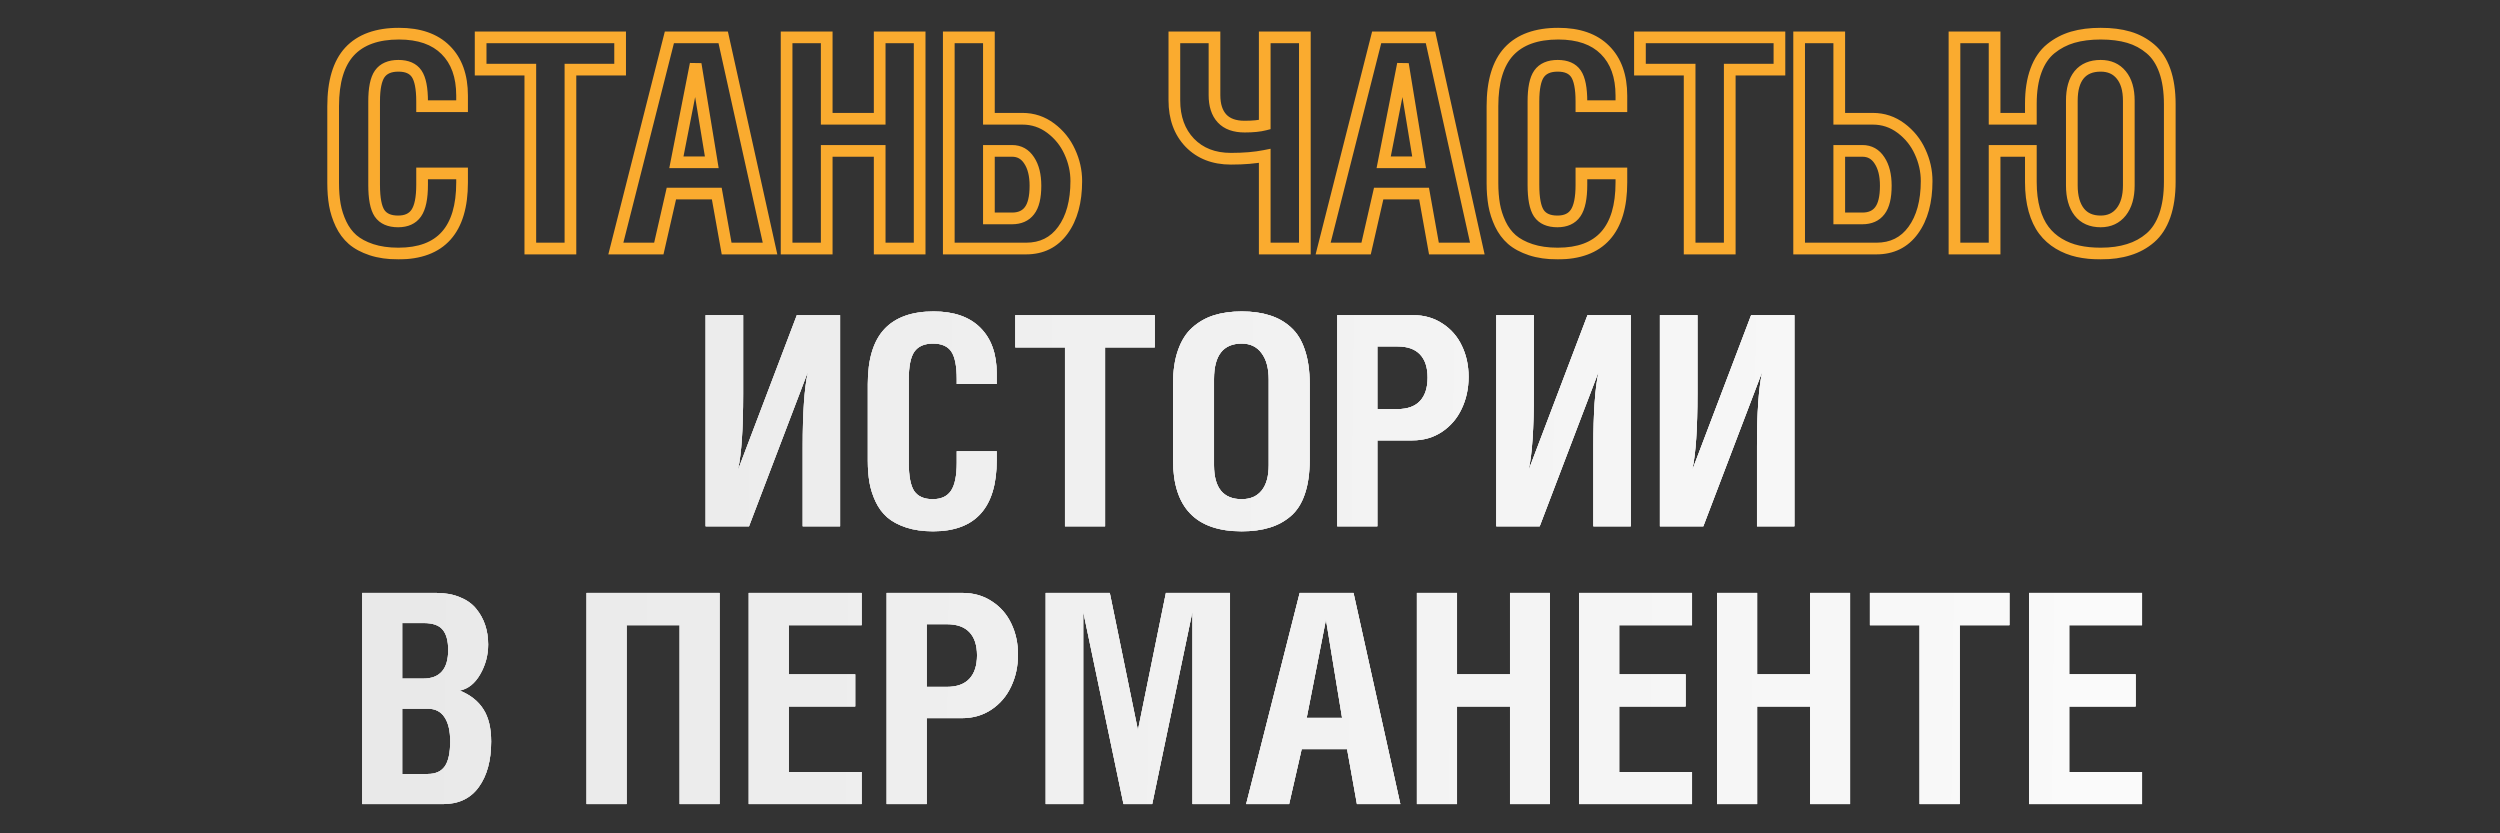
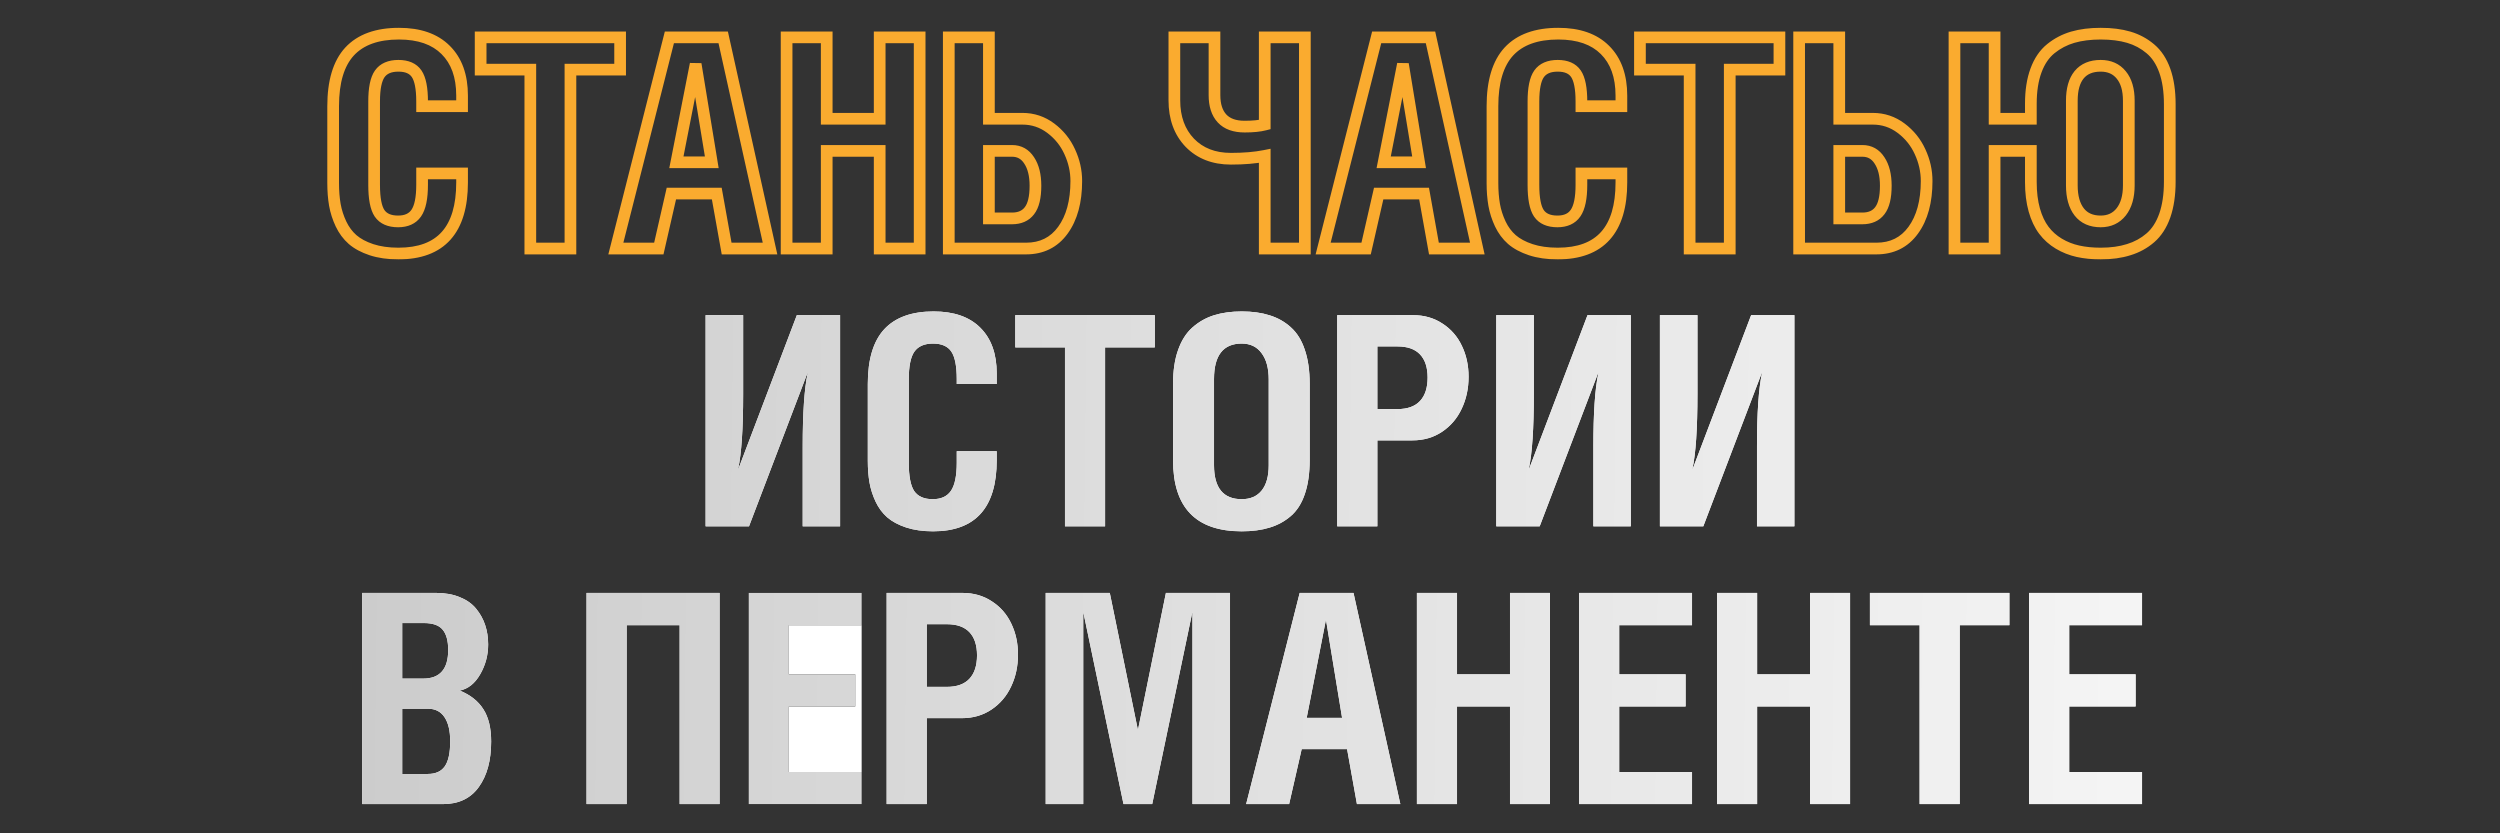
<svg xmlns="http://www.w3.org/2000/svg" width="855" height="285" viewBox="0 0 855 285" fill="none">
  <rect x="0" y="0" width="855" height="285" fill="#333333" stroke="none" />
-   <path d="M241.318 180V107.783H254.16V134.785C254.16 146.634 253.59 155.146 252.451 160.322H252.549L272.52 107.783H287.314V180H274.521V152.705C274.521 141.214 275.091 132.848 276.23 127.607H276.133L256.162 180H241.318ZM296.787 157.588V131.318C296.787 122.92 298.659 116.686 302.402 112.617C306.178 108.548 311.81 106.514 319.297 106.514C326.23 106.514 331.553 108.369 335.264 112.08C339.007 115.791 340.879 120.999 340.879 127.705V131.318H327.207V129.707C327.207 125.215 326.589 122.057 325.352 120.234C324.115 118.411 322.031 117.5 319.102 117.5C316.139 117.5 314.007 118.428 312.705 120.283C311.436 122.106 310.801 125.247 310.801 129.707V158.223C310.801 162.845 311.419 166.084 312.656 167.939C313.926 169.795 316.042 170.723 319.004 170.723C321.836 170.723 323.903 169.779 325.205 167.891C326.54 165.97 327.207 162.747 327.207 158.223V154.316H340.879V157.393C340.879 173.604 333.62 181.709 319.102 181.709C315.618 181.709 312.542 181.27 309.873 180.391C307.236 179.512 305.088 178.356 303.428 176.924C301.8 175.492 300.482 173.717 299.473 171.602C298.464 169.453 297.764 167.272 297.373 165.059C296.982 162.812 296.787 160.322 296.787 157.588ZM347.227 118.818V107.783H394.932V118.818H377.939V180H364.219V118.818H347.227ZM401.182 157.393V131.221C401.182 126.794 401.751 122.969 402.891 119.746C404.03 116.491 405.658 113.919 407.773 112.031C409.922 110.111 412.38 108.711 415.146 107.832C417.946 106.953 421.12 106.514 424.668 106.514C428.281 106.514 431.455 106.953 434.189 107.832C436.956 108.678 439.382 110.046 441.465 111.934C443.581 113.822 445.176 116.393 446.25 119.648C447.357 122.871 447.91 126.729 447.91 131.221V157.393C447.91 161.885 447.357 165.742 446.25 168.965C445.176 172.155 443.581 174.661 441.465 176.484C439.349 178.307 436.924 179.626 434.189 180.439C431.455 181.286 428.281 181.709 424.668 181.709C409.01 181.709 401.182 173.604 401.182 157.393ZM415.195 159.102C415.195 166.849 418.353 170.723 424.668 170.723C427.63 170.723 429.909 169.73 431.504 167.744C433.099 165.758 433.896 162.878 433.896 159.102V129.805C433.896 125.931 433.083 122.92 431.455 120.771C429.86 118.59 427.598 117.5 424.668 117.5C418.353 117.5 415.195 121.536 415.195 129.609V159.102ZM457.334 180V107.783H483.262C487.07 107.783 490.423 108.743 493.32 110.664C496.25 112.552 498.464 115.091 499.961 118.281C501.491 121.439 502.256 124.971 502.256 128.877C502.256 132.848 501.475 136.478 499.912 139.766C498.382 143.053 496.136 145.69 493.174 147.676C490.244 149.629 486.875 150.605 483.066 150.605H471.055V180H457.334ZM471.055 139.912H477.939C481.357 139.912 483.929 138.984 485.654 137.129C487.38 135.273 488.242 132.604 488.242 129.121C488.242 125.671 487.38 123.034 485.654 121.211C483.929 119.388 481.357 118.477 477.939 118.477H471.055V139.912ZM511.729 180V107.783H524.57V134.785C524.57 146.634 524.001 155.146 522.861 160.322H522.959L542.93 107.783H557.725V180H544.932V152.705C544.932 141.214 545.501 132.848 546.641 127.607H546.543L526.572 180H511.729ZM567.686 180V107.783H580.527V134.785C580.527 146.634 579.958 155.146 578.818 160.322H578.916L598.887 107.783H613.682V180H600.889V152.705C600.889 141.214 601.458 132.848 602.598 127.607H602.5L582.529 180H567.686ZM123.838 275V202.783H149.18C152.24 202.783 154.941 203.271 157.285 204.248C159.629 205.192 161.484 206.51 162.852 208.203C164.219 209.863 165.244 211.719 165.928 213.77C166.611 215.82 166.953 218.034 166.953 220.41C166.953 224.056 166.042 227.458 164.219 230.615C162.428 233.74 160.101 235.596 157.236 236.182C160.85 237.646 163.535 239.762 165.293 242.529C167.083 245.296 167.979 248.991 167.979 253.613C167.979 260.091 166.562 265.283 163.73 269.189C160.931 273.063 156.846 275 151.475 275H123.838ZM137.559 264.697H146.348C148.952 264.697 150.872 263.835 152.109 262.109C153.346 260.352 153.965 257.487 153.965 253.516C153.965 249.935 153.314 247.184 152.012 245.264C150.742 243.343 148.854 242.383 146.348 242.383H137.559V264.697ZM137.559 232.08H144.736C150.433 232.08 153.281 228.825 153.281 222.314C153.281 219.157 152.646 216.829 151.377 215.332C150.14 213.835 148.008 213.086 144.98 213.086H137.559V232.08ZM200.596 275V202.783H246.104V275H232.432V213.818H214.316V275H200.596ZM256.064 275V202.783H294.688V213.818H269.785V230.615H292.49V241.602H269.785V264.014H294.688V275H256.064ZM303.232 275V202.783H329.16C332.969 202.783 336.322 203.743 339.219 205.664C342.148 207.552 344.362 210.091 345.859 213.281C347.389 216.439 348.154 219.971 348.154 223.877C348.154 227.848 347.373 231.478 345.811 234.766C344.281 238.053 342.035 240.69 339.072 242.676C336.143 244.629 332.773 245.605 328.965 245.605H316.953V275H303.232ZM316.953 234.912H323.838C327.256 234.912 329.827 233.984 331.553 232.129C333.278 230.273 334.141 227.604 334.141 224.121C334.141 220.671 333.278 218.034 331.553 216.211C329.827 214.388 327.256 213.477 323.838 213.477H316.953V234.912ZM357.627 275V202.783H379.551L389.17 249.707L398.74 202.783H420.664V275H407.822V209.619H407.725L394.053 275H384.238L370.566 209.717H370.469V275H357.627ZM426.182 275L444.492 202.783H462.9L478.916 275H464.072L460.703 256.201H445.176L440.879 275H426.182ZM446.885 245.508H458.994L453.477 211.914L446.885 245.508ZM484.58 275V202.783H498.301V230.615H516.416V202.783H530.088V275H516.416V241.602H498.301V275H484.58ZM540.049 275V202.783H578.672V213.818H553.77V230.615H576.475V241.602H553.77V264.014H578.672V275H540.049ZM587.217 275V202.783H600.938V230.615H619.053V202.783H632.725V275H619.053V241.602H600.938V275H587.217ZM639.512 213.818V202.783H687.217V213.818H670.225V275H656.504V213.818H639.512ZM693.955 275V202.783H732.578V213.818H707.676V230.615H730.381V241.602H707.676V264.014H732.578V275H693.955Z" fill="white" />
+   <path d="M241.318 180V107.783H254.16V134.785C254.16 146.634 253.59 155.146 252.451 160.322H252.549L272.52 107.783H287.314V180H274.521V152.705C274.521 141.214 275.091 132.848 276.23 127.607H276.133L256.162 180H241.318ZM296.787 157.588V131.318C296.787 122.92 298.659 116.686 302.402 112.617C306.178 108.548 311.81 106.514 319.297 106.514C326.23 106.514 331.553 108.369 335.264 112.08C339.007 115.791 340.879 120.999 340.879 127.705V131.318H327.207V129.707C327.207 125.215 326.589 122.057 325.352 120.234C324.115 118.411 322.031 117.5 319.102 117.5C316.139 117.5 314.007 118.428 312.705 120.283C311.436 122.106 310.801 125.247 310.801 129.707V158.223C310.801 162.845 311.419 166.084 312.656 167.939C313.926 169.795 316.042 170.723 319.004 170.723C321.836 170.723 323.903 169.779 325.205 167.891C326.54 165.97 327.207 162.747 327.207 158.223V154.316H340.879V157.393C340.879 173.604 333.62 181.709 319.102 181.709C315.618 181.709 312.542 181.27 309.873 180.391C307.236 179.512 305.088 178.356 303.428 176.924C301.8 175.492 300.482 173.717 299.473 171.602C298.464 169.453 297.764 167.272 297.373 165.059C296.982 162.812 296.787 160.322 296.787 157.588ZM347.227 118.818V107.783H394.932V118.818H377.939V180H364.219V118.818H347.227ZM401.182 157.393V131.221C401.182 126.794 401.751 122.969 402.891 119.746C404.03 116.491 405.658 113.919 407.773 112.031C409.922 110.111 412.38 108.711 415.146 107.832C417.946 106.953 421.12 106.514 424.668 106.514C428.281 106.514 431.455 106.953 434.189 107.832C436.956 108.678 439.382 110.046 441.465 111.934C443.581 113.822 445.176 116.393 446.25 119.648C447.357 122.871 447.91 126.729 447.91 131.221V157.393C447.91 161.885 447.357 165.742 446.25 168.965C445.176 172.155 443.581 174.661 441.465 176.484C439.349 178.307 436.924 179.626 434.189 180.439C431.455 181.286 428.281 181.709 424.668 181.709C409.01 181.709 401.182 173.604 401.182 157.393ZM415.195 159.102C415.195 166.849 418.353 170.723 424.668 170.723C427.63 170.723 429.909 169.73 431.504 167.744C433.099 165.758 433.896 162.878 433.896 159.102V129.805C433.896 125.931 433.083 122.92 431.455 120.771C429.86 118.59 427.598 117.5 424.668 117.5C418.353 117.5 415.195 121.536 415.195 129.609V159.102ZM457.334 180V107.783H483.262C487.07 107.783 490.423 108.743 493.32 110.664C496.25 112.552 498.464 115.091 499.961 118.281C501.491 121.439 502.256 124.971 502.256 128.877C502.256 132.848 501.475 136.478 499.912 139.766C498.382 143.053 496.136 145.69 493.174 147.676C490.244 149.629 486.875 150.605 483.066 150.605H471.055V180H457.334ZM471.055 139.912H477.939C481.357 139.912 483.929 138.984 485.654 137.129C487.38 135.273 488.242 132.604 488.242 129.121C488.242 125.671 487.38 123.034 485.654 121.211C483.929 119.388 481.357 118.477 477.939 118.477H471.055V139.912ZM511.729 180V107.783H524.57V134.785C524.57 146.634 524.001 155.146 522.861 160.322H522.959L542.93 107.783H557.725V180H544.932V152.705C544.932 141.214 545.501 132.848 546.641 127.607H546.543L526.572 180H511.729ZM567.686 180V107.783H580.527V134.785C580.527 146.634 579.958 155.146 578.818 160.322H578.916L598.887 107.783H613.682V180H600.889V152.705C600.889 141.214 601.458 132.848 602.598 127.607H602.5L582.529 180H567.686ZM123.838 275V202.783H149.18C152.24 202.783 154.941 203.271 157.285 204.248C159.629 205.192 161.484 206.51 162.852 208.203C164.219 209.863 165.244 211.719 165.928 213.77C166.611 215.82 166.953 218.034 166.953 220.41C166.953 224.056 166.042 227.458 164.219 230.615C162.428 233.74 160.101 235.596 157.236 236.182C160.85 237.646 163.535 239.762 165.293 242.529C167.083 245.296 167.979 248.991 167.979 253.613C167.979 260.091 166.562 265.283 163.73 269.189C160.931 273.063 156.846 275 151.475 275H123.838ZM137.559 264.697H146.348C148.952 264.697 150.872 263.835 152.109 262.109C153.346 260.352 153.965 257.487 153.965 253.516C153.965 249.935 153.314 247.184 152.012 245.264C150.742 243.343 148.854 242.383 146.348 242.383H137.559V264.697ZM137.559 232.08H144.736C150.433 232.08 153.281 228.825 153.281 222.314C153.281 219.157 152.646 216.829 151.377 215.332C150.14 213.835 148.008 213.086 144.98 213.086H137.559V232.08ZM200.596 275V202.783H246.104V275H232.432V213.818H214.316V275H200.596ZM256.064 275H294.688V213.818H269.785V230.615H292.49V241.602H269.785V264.014H294.688V275H256.064ZM303.232 275V202.783H329.16C332.969 202.783 336.322 203.743 339.219 205.664C342.148 207.552 344.362 210.091 345.859 213.281C347.389 216.439 348.154 219.971 348.154 223.877C348.154 227.848 347.373 231.478 345.811 234.766C344.281 238.053 342.035 240.69 339.072 242.676C336.143 244.629 332.773 245.605 328.965 245.605H316.953V275H303.232ZM316.953 234.912H323.838C327.256 234.912 329.827 233.984 331.553 232.129C333.278 230.273 334.141 227.604 334.141 224.121C334.141 220.671 333.278 218.034 331.553 216.211C329.827 214.388 327.256 213.477 323.838 213.477H316.953V234.912ZM357.627 275V202.783H379.551L389.17 249.707L398.74 202.783H420.664V275H407.822V209.619H407.725L394.053 275H384.238L370.566 209.717H370.469V275H357.627ZM426.182 275L444.492 202.783H462.9L478.916 275H464.072L460.703 256.201H445.176L440.879 275H426.182ZM446.885 245.508H458.994L453.477 211.914L446.885 245.508ZM484.58 275V202.783H498.301V230.615H516.416V202.783H530.088V275H516.416V241.602H498.301V275H484.58ZM540.049 275V202.783H578.672V213.818H553.77V230.615H576.475V241.602H553.77V264.014H578.672V275H540.049ZM587.217 275V202.783H600.938V230.615H619.053V202.783H632.725V275H619.053V241.602H600.938V275H587.217ZM639.512 213.818V202.783H687.217V213.818H670.225V275H656.504V213.818H639.512ZM693.955 275V202.783H732.578V213.818H707.676V230.615H730.381V241.602H707.676V264.014H732.578V275H693.955Z" fill="white" />
  <path d="M241.318 180V107.783H254.16V134.785C254.16 146.634 253.59 155.146 252.451 160.322H252.549L272.52 107.783H287.314V180H274.521V152.705C274.521 141.214 275.091 132.848 276.23 127.607H276.133L256.162 180H241.318ZM296.787 157.588V131.318C296.787 122.92 298.659 116.686 302.402 112.617C306.178 108.548 311.81 106.514 319.297 106.514C326.23 106.514 331.553 108.369 335.264 112.08C339.007 115.791 340.879 120.999 340.879 127.705V131.318H327.207V129.707C327.207 125.215 326.589 122.057 325.352 120.234C324.115 118.411 322.031 117.5 319.102 117.5C316.139 117.5 314.007 118.428 312.705 120.283C311.436 122.106 310.801 125.247 310.801 129.707V158.223C310.801 162.845 311.419 166.084 312.656 167.939C313.926 169.795 316.042 170.723 319.004 170.723C321.836 170.723 323.903 169.779 325.205 167.891C326.54 165.97 327.207 162.747 327.207 158.223V154.316H340.879V157.393C340.879 173.604 333.62 181.709 319.102 181.709C315.618 181.709 312.542 181.27 309.873 180.391C307.236 179.512 305.088 178.356 303.428 176.924C301.8 175.492 300.482 173.717 299.473 171.602C298.464 169.453 297.764 167.272 297.373 165.059C296.982 162.812 296.787 160.322 296.787 157.588ZM347.227 118.818V107.783H394.932V118.818H377.939V180H364.219V118.818H347.227ZM401.182 157.393V131.221C401.182 126.794 401.751 122.969 402.891 119.746C404.03 116.491 405.658 113.919 407.773 112.031C409.922 110.111 412.38 108.711 415.146 107.832C417.946 106.953 421.12 106.514 424.668 106.514C428.281 106.514 431.455 106.953 434.189 107.832C436.956 108.678 439.382 110.046 441.465 111.934C443.581 113.822 445.176 116.393 446.25 119.648C447.357 122.871 447.91 126.729 447.91 131.221V157.393C447.91 161.885 447.357 165.742 446.25 168.965C445.176 172.155 443.581 174.661 441.465 176.484C439.349 178.307 436.924 179.626 434.189 180.439C431.455 181.286 428.281 181.709 424.668 181.709C409.01 181.709 401.182 173.604 401.182 157.393ZM415.195 159.102C415.195 166.849 418.353 170.723 424.668 170.723C427.63 170.723 429.909 169.73 431.504 167.744C433.099 165.758 433.896 162.878 433.896 159.102V129.805C433.896 125.931 433.083 122.92 431.455 120.771C429.86 118.59 427.598 117.5 424.668 117.5C418.353 117.5 415.195 121.536 415.195 129.609V159.102ZM457.334 180V107.783H483.262C487.07 107.783 490.423 108.743 493.32 110.664C496.25 112.552 498.464 115.091 499.961 118.281C501.491 121.439 502.256 124.971 502.256 128.877C502.256 132.848 501.475 136.478 499.912 139.766C498.382 143.053 496.136 145.69 493.174 147.676C490.244 149.629 486.875 150.605 483.066 150.605H471.055V180H457.334ZM471.055 139.912H477.939C481.357 139.912 483.929 138.984 485.654 137.129C487.38 135.273 488.242 132.604 488.242 129.121C488.242 125.671 487.38 123.034 485.654 121.211C483.929 119.388 481.357 118.477 477.939 118.477H471.055V139.912ZM511.729 180V107.783H524.57V134.785C524.57 146.634 524.001 155.146 522.861 160.322H522.959L542.93 107.783H557.725V180H544.932V152.705C544.932 141.214 545.501 132.848 546.641 127.607H546.543L526.572 180H511.729ZM567.686 180V107.783H580.527V134.785C580.527 146.634 579.958 155.146 578.818 160.322H578.916L598.887 107.783H613.682V180H600.889V152.705C600.889 141.214 601.458 132.848 602.598 127.607H602.5L582.529 180H567.686ZM123.838 275V202.783H149.18C152.24 202.783 154.941 203.271 157.285 204.248C159.629 205.192 161.484 206.51 162.852 208.203C164.219 209.863 165.244 211.719 165.928 213.77C166.611 215.82 166.953 218.034 166.953 220.41C166.953 224.056 166.042 227.458 164.219 230.615C162.428 233.74 160.101 235.596 157.236 236.182C160.85 237.646 163.535 239.762 165.293 242.529C167.083 245.296 167.979 248.991 167.979 253.613C167.979 260.091 166.562 265.283 163.73 269.189C160.931 273.063 156.846 275 151.475 275H123.838ZM137.559 264.697H146.348C148.952 264.697 150.872 263.835 152.109 262.109C153.346 260.352 153.965 257.487 153.965 253.516C153.965 249.935 153.314 247.184 152.012 245.264C150.742 243.343 148.854 242.383 146.348 242.383H137.559V264.697ZM137.559 232.08H144.736C150.433 232.08 153.281 228.825 153.281 222.314C153.281 219.157 152.646 216.829 151.377 215.332C150.14 213.835 148.008 213.086 144.98 213.086H137.559V232.08ZM200.596 275V202.783H246.104V275H232.432V213.818H214.316V275H200.596ZM256.064 275V202.783H294.688V213.818H269.785V230.615H292.49V241.602H269.785V264.014H294.688V275H256.064ZM303.232 275V202.783H329.16C332.969 202.783 336.322 203.743 339.219 205.664C342.148 207.552 344.362 210.091 345.859 213.281C347.389 216.439 348.154 219.971 348.154 223.877C348.154 227.848 347.373 231.478 345.811 234.766C344.281 238.053 342.035 240.69 339.072 242.676C336.143 244.629 332.773 245.605 328.965 245.605H316.953V275H303.232ZM316.953 234.912H323.838C327.256 234.912 329.827 233.984 331.553 232.129C333.278 230.273 334.141 227.604 334.141 224.121C334.141 220.671 333.278 218.034 331.553 216.211C329.827 214.388 327.256 213.477 323.838 213.477H316.953V234.912ZM357.627 275V202.783H379.551L389.17 249.707L398.74 202.783H420.664V275H407.822V209.619H407.725L394.053 275H384.238L370.566 209.717H370.469V275H357.627ZM426.182 275L444.492 202.783H462.9L478.916 275H464.072L460.703 256.201H445.176L440.879 275H426.182ZM446.885 245.508H458.994L453.477 211.914L446.885 245.508ZM484.58 275V202.783H498.301V230.615H516.416V202.783H530.088V275H516.416V241.602H498.301V275H484.58ZM540.049 275V202.783H578.672V213.818H553.77V230.615H576.475V241.602H553.77V264.014H578.672V275H540.049ZM587.217 275V202.783H600.938V230.615H619.053V202.783H632.725V275H619.053V241.602H600.938V275H587.217ZM639.512 213.818V202.783H687.217V213.818H670.225V275H656.504V213.818H639.512ZM693.955 275V202.783H732.578V213.818H707.676V230.615H730.381V241.602H707.676V264.014H732.578V275H693.955Z" fill="url(#paint0_linear_110_430)" />
-   <path d="M241.318 180V107.783H254.16V134.785C254.16 146.634 253.59 155.146 252.451 160.322H252.549L272.52 107.783H287.314V180H274.521V152.705C274.521 141.214 275.091 132.848 276.23 127.607H276.133L256.162 180H241.318ZM296.787 157.588V131.318C296.787 122.92 298.659 116.686 302.402 112.617C306.178 108.548 311.81 106.514 319.297 106.514C326.23 106.514 331.553 108.369 335.264 112.08C339.007 115.791 340.879 120.999 340.879 127.705V131.318H327.207V129.707C327.207 125.215 326.589 122.057 325.352 120.234C324.115 118.411 322.031 117.5 319.102 117.5C316.139 117.5 314.007 118.428 312.705 120.283C311.436 122.106 310.801 125.247 310.801 129.707V158.223C310.801 162.845 311.419 166.084 312.656 167.939C313.926 169.795 316.042 170.723 319.004 170.723C321.836 170.723 323.903 169.779 325.205 167.891C326.54 165.97 327.207 162.747 327.207 158.223V154.316H340.879V157.393C340.879 173.604 333.62 181.709 319.102 181.709C315.618 181.709 312.542 181.27 309.873 180.391C307.236 179.512 305.088 178.356 303.428 176.924C301.8 175.492 300.482 173.717 299.473 171.602C298.464 169.453 297.764 167.272 297.373 165.059C296.982 162.812 296.787 160.322 296.787 157.588ZM347.227 118.818V107.783H394.932V118.818H377.939V180H364.219V118.818H347.227ZM401.182 157.393V131.221C401.182 126.794 401.751 122.969 402.891 119.746C404.03 116.491 405.658 113.919 407.773 112.031C409.922 110.111 412.38 108.711 415.146 107.832C417.946 106.953 421.12 106.514 424.668 106.514C428.281 106.514 431.455 106.953 434.189 107.832C436.956 108.678 439.382 110.046 441.465 111.934C443.581 113.822 445.176 116.393 446.25 119.648C447.357 122.871 447.91 126.729 447.91 131.221V157.393C447.91 161.885 447.357 165.742 446.25 168.965C445.176 172.155 443.581 174.661 441.465 176.484C439.349 178.307 436.924 179.626 434.189 180.439C431.455 181.286 428.281 181.709 424.668 181.709C409.01 181.709 401.182 173.604 401.182 157.393ZM415.195 159.102C415.195 166.849 418.353 170.723 424.668 170.723C427.63 170.723 429.909 169.73 431.504 167.744C433.099 165.758 433.896 162.878 433.896 159.102V129.805C433.896 125.931 433.083 122.92 431.455 120.771C429.86 118.59 427.598 117.5 424.668 117.5C418.353 117.5 415.195 121.536 415.195 129.609V159.102ZM457.334 180V107.783H483.262C487.07 107.783 490.423 108.743 493.32 110.664C496.25 112.552 498.464 115.091 499.961 118.281C501.491 121.439 502.256 124.971 502.256 128.877C502.256 132.848 501.475 136.478 499.912 139.766C498.382 143.053 496.136 145.69 493.174 147.676C490.244 149.629 486.875 150.605 483.066 150.605H471.055V180H457.334ZM471.055 139.912H477.939C481.357 139.912 483.929 138.984 485.654 137.129C487.38 135.273 488.242 132.604 488.242 129.121C488.242 125.671 487.38 123.034 485.654 121.211C483.929 119.388 481.357 118.477 477.939 118.477H471.055V139.912ZM511.729 180V107.783H524.57V134.785C524.57 146.634 524.001 155.146 522.861 160.322H522.959L542.93 107.783H557.725V180H544.932V152.705C544.932 141.214 545.501 132.848 546.641 127.607H546.543L526.572 180H511.729ZM567.686 180V107.783H580.527V134.785C580.527 146.634 579.958 155.146 578.818 160.322H578.916L598.887 107.783H613.682V180H600.889V152.705C600.889 141.214 601.458 132.848 602.598 127.607H602.5L582.529 180H567.686ZM123.838 275V202.783H149.18C152.24 202.783 154.941 203.271 157.285 204.248C159.629 205.192 161.484 206.51 162.852 208.203C164.219 209.863 165.244 211.719 165.928 213.77C166.611 215.82 166.953 218.034 166.953 220.41C166.953 224.056 166.042 227.458 164.219 230.615C162.428 233.74 160.101 235.596 157.236 236.182C160.85 237.646 163.535 239.762 165.293 242.529C167.083 245.296 167.979 248.991 167.979 253.613C167.979 260.091 166.562 265.283 163.73 269.189C160.931 273.063 156.846 275 151.475 275H123.838ZM137.559 264.697H146.348C148.952 264.697 150.872 263.835 152.109 262.109C153.346 260.352 153.965 257.487 153.965 253.516C153.965 249.935 153.314 247.184 152.012 245.264C150.742 243.343 148.854 242.383 146.348 242.383H137.559V264.697ZM137.559 232.08H144.736C150.433 232.08 153.281 228.825 153.281 222.314C153.281 219.157 152.646 216.829 151.377 215.332C150.14 213.835 148.008 213.086 144.98 213.086H137.559V232.08ZM200.596 275V202.783H246.104V275H232.432V213.818H214.316V275H200.596ZM256.064 275V202.783H294.688V213.818H269.785V230.615H292.49V241.602H269.785V264.014H294.688V275H256.064ZM303.232 275V202.783H329.16C332.969 202.783 336.322 203.743 339.219 205.664C342.148 207.552 344.362 210.091 345.859 213.281C347.389 216.439 348.154 219.971 348.154 223.877C348.154 227.848 347.373 231.478 345.811 234.766C344.281 238.053 342.035 240.69 339.072 242.676C336.143 244.629 332.773 245.605 328.965 245.605H316.953V275H303.232ZM316.953 234.912H323.838C327.256 234.912 329.827 233.984 331.553 232.129C333.278 230.273 334.141 227.604 334.141 224.121C334.141 220.671 333.278 218.034 331.553 216.211C329.827 214.388 327.256 213.477 323.838 213.477H316.953V234.912ZM357.627 275V202.783H379.551L389.17 249.707L398.74 202.783H420.664V275H407.822V209.619H407.725L394.053 275H384.238L370.566 209.717H370.469V275H357.627ZM426.182 275L444.492 202.783H462.9L478.916 275H464.072L460.703 256.201H445.176L440.879 275H426.182ZM446.885 245.508H458.994L453.477 211.914L446.885 245.508ZM484.58 275V202.783H498.301V230.615H516.416V202.783H530.088V275H516.416V241.602H498.301V275H484.58ZM540.049 275V202.783H578.672V213.818H553.77V230.615H576.475V241.602H553.77V264.014H578.672V275H540.049ZM587.217 275V202.783H600.938V230.615H619.053V202.783H632.725V275H619.053V241.602H600.938V275H587.217ZM639.512 213.818V202.783H687.217V213.818H670.225V275H656.504V213.818H639.512ZM693.955 275V202.783H732.578V213.818H707.676V230.615H730.381V241.602H707.676V264.014H732.578V275H693.955Z" fill="url(#paint1_linear_110_430)" />
  <mask id="path-2-outside-1_110_430" maskUnits="userSpaceOnUse" x="111" y="9" width="634" height="80" fill="black">
    <rect fill="white" x="111" y="9" width="634" height="80" />
    <path d="M113.938 62.588V36.318C113.938 27.92 115.809 21.686 119.553 17.617C123.329 13.548 128.96 11.514 136.447 11.514C143.381 11.514 148.703 13.369 152.414 17.08C156.158 20.791 158.029 25.999 158.029 32.705V36.318H144.357V34.707C144.357 30.215 143.739 27.057 142.502 25.234C141.265 23.412 139.182 22.5 136.252 22.5C133.29 22.5 131.158 23.428 129.855 25.283C128.586 27.106 127.951 30.247 127.951 34.707V63.223C127.951 67.845 128.57 71.084 129.807 72.939C131.076 74.795 133.192 75.723 136.154 75.723C138.986 75.723 141.053 74.779 142.355 72.891C143.69 70.97 144.357 67.747 144.357 63.223V59.316H158.029V62.393C158.029 78.603 150.77 86.709 136.252 86.709C132.769 86.709 129.693 86.269 127.023 85.391C124.387 84.512 122.238 83.356 120.578 81.924C118.951 80.492 117.632 78.717 116.623 76.602C115.614 74.453 114.914 72.272 114.523 70.059C114.133 67.812 113.938 65.322 113.938 62.588ZM164.377 23.818V12.783H212.082V23.818H195.09V85H181.369V23.818H164.377ZM210.617 85L228.928 12.783H247.336L263.352 85H248.508L245.139 66.201H229.611L225.314 85H210.617ZM231.32 55.508H243.43L237.912 21.914L231.32 55.508ZM269.016 85V12.783H282.736V40.615H300.852V12.783H314.523V85H300.852V51.602H282.736V85H269.016ZM324.484 85V12.783H338.205V40.615H349.68C353.26 40.615 356.483 41.69 359.348 43.838C362.212 45.986 364.377 48.672 365.842 51.895C367.339 55.117 368.088 58.454 368.088 61.904C368.088 68.936 366.558 74.551 363.498 78.75C360.471 82.917 356.271 85 350.9 85H324.484ZM338.205 74.697H346.115C348.752 74.697 350.738 73.818 352.072 72.061C353.439 70.303 354.123 67.454 354.123 63.516C354.123 59.902 353.407 57.022 351.975 54.873C350.575 52.692 348.622 51.602 346.115 51.602H338.205V74.697ZM401.633 34.316V12.783H415.354V32.51C415.354 35.993 416.216 38.662 417.941 40.518C419.667 42.373 422.238 43.301 425.656 43.301C428.488 43.301 430.783 43.073 432.541 42.617V12.783H446.262V85H432.541V53.31C429.286 53.962 425.428 54.287 420.969 54.287C415.142 54.287 410.454 52.464 406.906 48.818C403.391 45.14 401.633 40.306 401.633 34.316ZM452.512 85L470.822 12.783H489.23L505.246 85H490.402L487.033 66.201H471.506L467.209 85H452.512ZM473.215 55.508H485.324L479.807 21.914L473.215 55.508ZM510.422 62.588V36.318C510.422 27.92 512.294 21.686 516.037 17.617C519.813 13.548 525.445 11.514 532.932 11.514C539.865 11.514 545.188 13.369 548.898 17.08C552.642 20.791 554.514 25.999 554.514 32.705V36.318H540.842V34.707C540.842 30.215 540.223 27.057 538.986 25.234C537.749 23.412 535.666 22.5 532.736 22.5C529.774 22.5 527.642 23.428 526.34 25.283C525.07 27.106 524.436 30.247 524.436 34.707V63.223C524.436 67.845 525.054 71.084 526.291 72.939C527.561 74.795 529.676 75.723 532.639 75.723C535.471 75.723 537.538 74.779 538.84 72.891C540.174 70.97 540.842 67.747 540.842 63.223V59.316H554.514V62.393C554.514 78.603 547.255 86.709 532.736 86.709C529.253 86.709 526.177 86.269 523.508 85.391C520.871 84.512 518.723 83.356 517.062 81.924C515.435 80.492 514.117 78.717 513.107 76.602C512.098 74.453 511.398 72.272 511.008 70.059C510.617 67.812 510.422 65.322 510.422 62.588ZM560.861 23.818V12.783H608.566V23.818H591.574V85H577.854V23.818H560.861ZM615.305 85V12.783H629.025V40.615H640.5C644.081 40.615 647.303 41.69 650.168 43.838C653.033 45.986 655.197 48.672 656.662 51.895C658.16 55.117 658.908 58.454 658.908 61.904C658.908 68.936 657.378 74.551 654.318 78.75C651.291 82.917 647.092 85 641.721 85H615.305ZM629.025 74.697H636.936C639.572 74.697 641.558 73.818 642.893 72.061C644.26 70.303 644.943 67.454 644.943 63.516C644.943 59.902 644.227 57.022 642.795 54.873C641.395 52.692 639.442 51.602 636.936 51.602H629.025V74.697ZM668.43 85V12.783H682.15V40.615H694.553V35.488C694.553 31.061 695.139 27.269 696.311 24.111C697.482 20.921 699.175 18.431 701.389 16.641C703.602 14.85 706.092 13.548 708.859 12.734C711.659 11.921 714.849 11.514 718.43 11.514C722.076 11.514 725.282 11.921 728.049 12.734C730.816 13.548 733.273 14.867 735.422 16.689C737.57 18.48 739.214 20.97 740.354 24.16C741.493 27.35 742.062 31.191 742.062 35.684V62.1C742.062 66.592 741.493 70.466 740.354 73.721C739.214 76.943 737.57 79.482 735.422 81.338C733.273 83.193 730.799 84.544 728 85.391C725.233 86.269 722.043 86.709 718.43 86.709C715.598 86.709 713.01 86.449 710.666 85.928C708.322 85.407 706.141 84.544 704.123 83.34C702.105 82.135 700.396 80.606 698.996 78.75C697.596 76.894 696.506 74.583 695.725 71.816C694.943 69.017 694.553 65.843 694.553 62.295V51.602H682.15V85H668.43ZM708.566 63.418C708.566 67.292 709.413 70.319 711.105 72.5C712.798 74.648 715.24 75.723 718.43 75.723C721.392 75.723 723.736 74.632 725.461 72.451C727.186 70.238 728.049 67.227 728.049 63.418V34.414C728.049 30.638 727.186 27.708 725.461 25.625C723.768 23.542 721.424 22.5 718.43 22.5C715.207 22.5 712.749 23.525 711.057 25.576C709.396 27.627 708.566 30.573 708.566 34.414V63.418Z" />
  </mask>
  <path d="M119.553 17.617L118.087 16.257L118.081 16.263L119.553 17.617ZM152.414 17.08L151 18.494L151.006 18.5L152.414 17.08ZM158.029 36.318V38.318H160.029V36.318H158.029ZM144.357 36.318H142.357V38.318H144.357V36.318ZM142.502 25.234L140.847 26.357L142.502 25.234ZM129.855 25.283L128.218 24.134L128.214 24.14L129.855 25.283ZM129.807 72.939L128.143 74.049L128.149 74.059L128.156 74.069L129.807 72.939ZM142.355 72.891L140.713 71.749L140.709 71.755L142.355 72.891ZM144.357 59.316V57.316H142.357V59.316H144.357ZM158.029 59.316H160.029V57.316H158.029V59.316ZM127.023 85.391L126.391 87.288L126.398 87.29L127.023 85.391ZM120.578 81.924L119.257 83.425L119.264 83.432L119.272 83.438L120.578 81.924ZM116.623 76.602L114.813 77.452L114.818 77.463L116.623 76.602ZM114.523 70.059L112.553 70.401L112.554 70.406L114.523 70.059ZM115.938 62.588V36.318H111.938V62.588H115.938ZM115.938 36.318C115.938 28.169 117.76 22.52 121.025 18.971L118.081 16.263C113.858 20.853 111.938 27.671 111.938 36.318H115.938ZM121.019 18.978C124.298 15.444 129.315 13.514 136.447 13.514V9.514C128.606 9.514 122.36 11.652 118.087 16.257L121.019 18.978ZM136.447 13.514C143.027 13.514 147.773 15.267 151 18.494L153.828 15.666C149.634 11.471 143.735 9.514 136.447 9.514V13.514ZM151.006 18.5C154.274 21.741 156.029 26.38 156.029 32.705H160.029C160.029 25.619 158.041 19.841 153.822 15.66L151.006 18.5ZM156.029 32.705V36.318H160.029V32.705H156.029ZM158.029 34.318H144.357V38.318H158.029V34.318ZM146.357 36.318V34.707H142.357V36.318H146.357ZM146.357 34.707C146.357 30.156 145.754 26.466 144.157 24.111L140.847 26.357C141.723 27.649 142.357 30.274 142.357 34.707H146.357ZM144.157 24.111C142.43 21.566 139.603 20.5 136.252 20.5V24.5C138.76 24.5 140.1 25.257 140.847 26.357L144.157 24.111ZM136.252 20.5C132.859 20.5 130.006 21.587 128.218 24.134L131.493 26.432C132.309 25.269 133.72 24.5 136.252 24.5V20.5ZM128.214 24.14C126.572 26.498 125.951 30.18 125.951 34.707H129.951C129.951 30.315 130.6 27.714 131.497 26.426L128.214 24.14ZM125.951 34.707V63.223H129.951V34.707H125.951ZM125.951 63.223C125.951 67.896 126.552 71.664 128.143 74.049L131.471 71.83C130.587 70.504 129.951 67.794 129.951 63.223H125.951ZM128.156 74.069C129.913 76.636 132.764 77.723 136.154 77.723V73.723C133.62 73.723 132.24 72.954 131.457 71.81L128.156 74.069ZM136.154 77.723C139.469 77.723 142.237 76.585 144.002 74.026L140.709 71.755C139.87 72.972 138.503 73.723 136.154 73.723V77.723ZM143.998 74.032C145.699 71.585 146.357 67.834 146.357 63.223H142.357C142.357 67.661 141.682 70.356 140.713 71.749L143.998 74.032ZM146.357 63.223V59.316H142.357V63.223H146.357ZM144.357 61.316H158.029V57.316H144.357V61.316ZM156.029 59.316V62.393H160.029V59.316H156.029ZM156.029 62.393C156.029 70.241 154.267 75.754 151.095 79.296C147.96 82.796 143.142 84.709 136.252 84.709V88.709C143.88 88.709 149.95 86.57 154.075 81.964C158.162 77.401 160.029 70.755 160.029 62.393H156.029ZM136.252 84.709C132.933 84.709 130.075 84.29 127.649 83.491L126.398 87.29C129.311 88.249 132.605 88.709 136.252 88.709V84.709ZM127.656 83.493C125.203 82.676 123.302 81.632 121.885 80.409L119.272 83.438C121.174 85.08 123.57 86.348 126.391 87.288L127.656 83.493ZM121.899 80.422C120.491 79.183 119.331 77.632 118.428 75.741L114.818 77.463C115.934 79.802 117.41 81.8 119.257 83.425L121.899 80.422ZM118.433 75.751C117.495 73.754 116.851 71.741 116.493 69.711L112.554 70.406C112.977 72.803 113.733 75.153 114.813 77.452L118.433 75.751ZM116.494 69.716C116.126 67.603 115.938 65.229 115.938 62.588H111.938C111.938 65.415 112.139 68.022 112.553 70.401L116.494 69.716ZM164.377 23.818H162.377V25.818H164.377V23.818ZM164.377 12.783V10.783H162.377V12.783H164.377ZM212.082 12.783H214.082V10.783H212.082V12.783ZM212.082 23.818V25.818H214.082V23.818H212.082ZM195.09 23.818V21.818H193.09V23.818H195.09ZM195.09 85V87H197.09V85H195.09ZM181.369 85H179.369V87H181.369V85ZM181.369 23.818H183.369V21.818H181.369V23.818ZM166.377 23.818V12.783H162.377V23.818H166.377ZM164.377 14.783H212.082V10.783H164.377V14.783ZM210.082 12.783V23.818H214.082V12.783H210.082ZM212.082 21.818H195.09V25.818H212.082V21.818ZM193.09 23.818V85H197.09V23.818H193.09ZM195.09 83H181.369V87H195.09V83ZM183.369 85V23.818H179.369V85H183.369ZM181.369 21.818H164.377V25.818H181.369V21.818ZM210.617 85L208.679 84.508L208.047 87H210.617V85ZM228.928 12.783V10.783H227.372L226.989 12.292L228.928 12.783ZM247.336 12.783L249.288 12.35L248.941 10.783H247.336V12.783ZM263.352 85V87H265.844L265.304 84.567L263.352 85ZM248.508 85L246.539 85.353L246.834 87H248.508V85ZM245.139 66.201L247.107 65.848L246.812 64.201H245.139V66.201ZM229.611 66.201V64.201H228.017L227.662 65.755L229.611 66.201ZM225.314 85V87H226.909L227.264 85.446L225.314 85ZM231.32 55.508L229.358 55.123L228.89 57.508H231.32V55.508ZM243.43 55.508V57.508H245.785L245.403 55.184L243.43 55.508ZM237.912 21.914L239.886 21.59L235.95 21.529L237.912 21.914ZM212.556 85.492L230.866 13.275L226.989 12.292L208.679 84.508L212.556 85.492ZM228.928 14.783H247.336V10.783H228.928V14.783ZM245.383 13.216L261.399 85.433L265.304 84.567L249.288 12.35L245.383 13.216ZM263.352 83H248.508V87H263.352V83ZM250.476 84.647L247.107 65.848L243.17 66.554L246.539 85.353L250.476 84.647ZM245.139 64.201H229.611V68.201H245.139V64.201ZM227.662 65.755L223.365 84.554L227.264 85.446L231.561 66.647L227.662 65.755ZM225.314 83H210.617V87H225.314V83ZM231.32 57.508H243.43V53.508H231.32V57.508ZM245.403 55.184L239.886 21.59L235.939 22.238L241.456 55.832L245.403 55.184ZM235.95 21.529L229.358 55.123L233.283 55.893L239.875 22.299L235.95 21.529ZM269.016 85H267.016V87H269.016V85ZM269.016 12.783V10.783H267.016V12.783H269.016ZM282.736 12.783H284.736V10.783H282.736V12.783ZM282.736 40.615H280.736V42.615H282.736V40.615ZM300.852 40.615V42.615H302.852V40.615H300.852ZM300.852 12.783V10.783H298.852V12.783H300.852ZM314.523 12.783H316.523V10.783H314.523V12.783ZM314.523 85V87H316.523V85H314.523ZM300.852 85H298.852V87H300.852V85ZM300.852 51.602H302.852V49.602H300.852V51.602ZM282.736 51.602V49.602H280.736V51.602H282.736ZM282.736 85V87H284.736V85H282.736ZM271.016 85V12.783H267.016V85H271.016ZM269.016 14.783H282.736V10.783H269.016V14.783ZM280.736 12.783V40.615H284.736V12.783H280.736ZM282.736 42.615H300.852V38.615H282.736V42.615ZM302.852 40.615V12.783H298.852V40.615H302.852ZM300.852 14.783H314.523V10.783H300.852V14.783ZM312.523 12.783V85H316.523V12.783H312.523ZM314.523 83H300.852V87H314.523V83ZM302.852 85V51.602H298.852V85H302.852ZM300.852 49.602H282.736V53.602H300.852V49.602ZM280.736 51.602V85H284.736V51.602H280.736ZM282.736 83H269.016V87H282.736V83ZM324.484 85H322.484V87H324.484V85ZM324.484 12.783V10.783H322.484V12.783H324.484ZM338.205 12.783H340.205V10.783H338.205V12.783ZM338.205 40.615H336.205V42.615H338.205V40.615ZM365.842 51.895L364.021 52.722L364.025 52.73L364.028 52.737L365.842 51.895ZM363.498 78.75L361.882 77.572L361.88 77.574L363.498 78.75ZM338.205 74.697H336.205V76.697H338.205V74.697ZM352.072 72.061L350.494 70.833L350.486 70.842L350.479 70.851L352.072 72.061ZM351.975 54.873L350.291 55.953L350.301 55.968L350.311 55.982L351.975 54.873ZM338.205 51.602V49.602H336.205V51.602H338.205ZM326.484 85V12.783H322.484V85H326.484ZM324.484 14.783H338.205V10.783H324.484V14.783ZM336.205 12.783V40.615H340.205V12.783H336.205ZM338.205 42.615H349.68V38.615H338.205V42.615ZM349.68 42.615C352.828 42.615 355.629 43.549 358.148 45.438L360.548 42.238C357.337 39.83 353.693 38.615 349.68 38.615V42.615ZM358.148 45.438C360.747 47.387 362.697 49.809 364.021 52.722L367.663 51.067C366.057 47.535 363.677 44.585 360.548 42.238L358.148 45.438ZM364.028 52.737C365.407 55.704 366.088 58.754 366.088 61.904H370.088C370.088 58.154 369.272 54.53 367.656 51.052L364.028 52.737ZM366.088 61.904C366.088 68.659 364.618 73.817 361.882 77.572L365.114 79.928C368.498 75.284 370.088 69.212 370.088 61.904H366.088ZM361.88 77.574C359.248 81.198 355.664 83 350.9 83V87C356.879 87 361.694 84.636 365.116 79.926L361.88 77.574ZM350.9 83H324.484V87H350.9V83ZM338.205 76.697H346.115V72.697H338.205V76.697ZM346.115 76.697C349.241 76.697 351.877 75.626 353.665 73.27L350.479 70.851C349.599 72.011 348.263 72.697 346.115 72.697V76.697ZM353.651 73.288C355.433 70.998 356.123 67.595 356.123 63.516H352.123C352.123 67.314 351.446 69.608 350.494 70.833L353.651 73.288ZM356.123 63.516C356.123 59.659 355.361 56.348 353.639 53.764L350.311 55.982C351.452 57.695 352.123 60.145 352.123 63.516H356.123ZM353.658 53.793C351.905 51.062 349.33 49.602 346.115 49.602V53.602C347.913 53.602 349.244 54.322 350.291 55.953L353.658 53.793ZM346.115 49.602H338.205V53.602H346.115V49.602ZM336.205 51.602V74.697H340.205V51.602H336.205ZM401.633 12.783V10.783H399.633V12.783H401.633ZM415.354 12.783H417.354V10.783H415.354V12.783ZM432.541 42.617L433.043 44.553L434.541 44.165V42.617H432.541ZM432.541 12.783V10.783H430.541V12.783H432.541ZM446.262 12.783H448.262V10.783H446.262V12.783ZM446.262 85V87H448.262V85H446.262ZM432.541 85H430.541V87H432.541V85ZM432.541 53.31H434.541V50.871L432.149 51.349L432.541 53.31ZM406.906 48.818L405.46 50.2L405.467 50.207L405.473 50.213L406.906 48.818ZM403.633 34.316V12.783H399.633V34.316H403.633ZM401.633 14.783H415.354V10.783H401.633V14.783ZM413.354 12.783V32.51H417.354V12.783H413.354ZM413.354 32.51C413.354 36.307 414.296 39.534 416.477 41.88L419.406 39.156C418.136 37.79 417.354 35.679 417.354 32.51H413.354ZM416.477 41.88C418.699 44.269 421.884 45.301 425.656 45.301V41.301C422.592 41.301 420.635 40.477 419.406 39.156L416.477 41.88ZM425.656 45.301C428.575 45.301 431.057 45.068 433.043 44.553L432.039 40.681C430.51 41.078 428.402 41.301 425.656 41.301V45.301ZM434.541 42.617V12.783H430.541V42.617H434.541ZM432.541 14.783H446.262V10.783H432.541V14.783ZM444.262 12.783V85H448.262V12.783H444.262ZM446.262 83H432.541V87H446.262V83ZM434.541 85V53.31H430.541V85H434.541ZM432.149 51.349C429.058 51.968 425.338 52.287 420.969 52.287V56.287C425.518 56.287 429.514 55.956 432.933 55.272L432.149 51.349ZM420.969 52.287C415.596 52.287 411.455 50.625 408.34 47.423L405.473 50.213C409.453 54.303 414.688 56.287 420.969 56.287V52.287ZM408.352 47.437C405.254 44.195 403.633 39.889 403.633 34.316H399.633C399.633 40.723 401.527 46.085 405.46 50.2L408.352 47.437ZM452.512 85L450.573 84.508L449.941 87H452.512V85ZM470.822 12.783V10.783H469.266L468.884 12.292L470.822 12.783ZM489.23 12.783L491.183 12.35L490.836 10.783H489.23V12.783ZM505.246 85V87H507.738L507.199 84.567L505.246 85ZM490.402 85L488.434 85.353L488.729 87H490.402V85ZM487.033 66.201L489.002 65.848L488.707 64.201H487.033V66.201ZM471.506 66.201V64.201H469.911L469.556 65.755L471.506 66.201ZM467.209 85V87H468.803L469.159 85.446L467.209 85ZM473.215 55.508L471.252 55.123L470.784 57.508H473.215V55.508ZM485.324 55.508V57.508H487.68L487.298 55.184L485.324 55.508ZM479.807 21.914L481.78 21.59L477.844 21.529L479.807 21.914ZM454.45 85.492L472.761 13.275L468.884 12.292L450.573 84.508L454.45 85.492ZM470.822 14.783H489.23V10.783H470.822V14.783ZM487.278 13.216L503.294 85.433L507.199 84.567L491.183 12.35L487.278 13.216ZM505.246 83H490.402V87H505.246V83ZM492.371 84.647L489.002 65.848L485.065 66.554L488.434 85.353L492.371 84.647ZM487.033 64.201H471.506V68.201H487.033V64.201ZM469.556 65.755L465.259 84.554L469.159 85.446L473.456 66.647L469.556 65.755ZM467.209 83H452.512V87H467.209V83ZM473.215 57.508H485.324V53.508H473.215V57.508ZM487.298 55.184L481.78 21.59L477.833 22.238L483.351 55.832L487.298 55.184ZM477.844 21.529L471.252 55.123L475.177 55.893L481.769 22.299L477.844 21.529ZM516.037 17.617L514.571 16.257L514.565 16.263L516.037 17.617ZM548.898 17.08L547.484 18.494L547.49 18.5L548.898 17.08ZM554.514 36.318V38.318H556.514V36.318H554.514ZM540.842 36.318H538.842V38.318H540.842V36.318ZM538.986 25.234L537.331 26.357L538.986 25.234ZM526.34 25.283L524.703 24.134L524.699 24.14L526.34 25.283ZM526.291 72.939L524.627 74.049L524.634 74.059L524.64 74.069L526.291 72.939ZM538.84 72.891L537.197 71.749L537.193 71.755L538.84 72.891ZM540.842 59.316V57.316H538.842V59.316H540.842ZM554.514 59.316H556.514V57.316H554.514V59.316ZM523.508 85.391L522.875 87.288L522.882 87.29L523.508 85.391ZM517.062 81.924L515.741 83.425L515.749 83.432L515.756 83.438L517.062 81.924ZM513.107 76.602L511.297 77.452L511.302 77.463L513.107 76.602ZM511.008 70.059L509.037 70.401L509.038 70.406L511.008 70.059ZM512.422 62.588V36.318H508.422V62.588H512.422ZM512.422 36.318C512.422 28.169 514.244 22.52 517.509 18.971L514.565 16.263C510.343 20.853 508.422 27.671 508.422 36.318H512.422ZM517.503 18.978C520.782 15.444 525.799 13.514 532.932 13.514V9.514C525.09 9.514 518.844 11.652 514.571 16.257L517.503 18.978ZM532.932 13.514C539.511 13.514 544.257 15.267 547.484 18.494L550.313 15.666C546.118 11.471 540.219 9.514 532.932 9.514V13.514ZM547.49 18.5C550.759 21.741 552.514 26.38 552.514 32.705H556.514C556.514 25.619 554.525 19.841 550.306 15.66L547.49 18.5ZM552.514 32.705V36.318H556.514V32.705H552.514ZM554.514 34.318H540.842V38.318H554.514V34.318ZM542.842 36.318V34.707H538.842V36.318H542.842ZM542.842 34.707C542.842 30.156 542.239 26.466 540.641 24.111L537.331 26.357C538.208 27.649 538.842 30.274 538.842 34.707H542.842ZM540.641 24.111C538.914 21.566 536.087 20.5 532.736 20.5V24.5C535.245 24.5 536.584 25.257 537.331 26.357L540.641 24.111ZM532.736 20.5C529.343 20.5 526.49 21.587 524.703 24.134L527.977 26.432C528.793 25.269 530.205 24.5 532.736 24.5V20.5ZM524.699 24.14C523.056 26.498 522.436 30.18 522.436 34.707H526.436C526.436 30.315 527.084 27.714 527.981 26.426L524.699 24.14ZM522.436 34.707V63.223H526.436V34.707H522.436ZM522.436 63.223C522.436 67.896 523.037 71.664 524.627 74.049L527.955 71.83C527.071 70.504 526.436 67.794 526.436 63.223H522.436ZM524.64 74.069C526.397 76.636 529.248 77.723 532.639 77.723V73.723C530.104 73.723 528.724 72.954 527.942 71.81L524.64 74.069ZM532.639 77.723C535.954 77.723 538.722 76.585 540.486 74.026L537.193 71.755C536.354 72.972 534.988 73.723 532.639 73.723V77.723ZM540.482 74.032C542.183 71.585 542.842 67.834 542.842 63.223H538.842C538.842 67.661 538.166 70.356 537.197 71.749L540.482 74.032ZM542.842 63.223V59.316H538.842V63.223H542.842ZM540.842 61.316H554.514V57.316H540.842V61.316ZM552.514 59.316V62.393H556.514V59.316H552.514ZM552.514 62.393C552.514 70.241 550.752 75.754 547.579 79.296C544.445 82.796 539.627 84.709 532.736 84.709V88.709C540.364 88.709 546.435 86.57 550.559 81.964C554.646 77.401 556.514 70.755 556.514 62.393H552.514ZM532.736 84.709C529.417 84.709 526.559 84.29 524.133 83.491L522.882 87.29C525.795 88.249 529.09 88.709 532.736 88.709V84.709ZM524.14 83.493C521.687 82.676 519.786 81.632 518.369 80.409L515.756 83.438C517.659 85.08 520.055 86.348 522.875 87.288L524.14 83.493ZM518.384 80.422C516.975 79.183 515.815 77.632 514.913 75.741L511.302 77.463C512.418 79.802 513.895 81.8 515.741 83.425L518.384 80.422ZM514.918 75.751C513.979 73.754 513.336 71.741 512.977 69.711L509.038 70.406C509.461 72.803 510.217 75.153 511.297 77.452L514.918 75.751ZM512.978 69.716C512.611 67.603 512.422 65.229 512.422 62.588H508.422C508.422 65.415 508.624 68.022 509.037 70.401L512.978 69.716ZM560.861 23.818H558.861V25.818H560.861V23.818ZM560.861 12.783V10.783H558.861V12.783H560.861ZM608.566 12.783H610.566V10.783H608.566V12.783ZM608.566 23.818V25.818H610.566V23.818H608.566ZM591.574 23.818V21.818H589.574V23.818H591.574ZM591.574 85V87H593.574V85H591.574ZM577.854 85H575.854V87H577.854V85ZM577.854 23.818H579.854V21.818H577.854V23.818ZM562.861 23.818V12.783H558.861V23.818H562.861ZM560.861 14.783H608.566V10.783H560.861V14.783ZM606.566 12.783V23.818H610.566V12.783H606.566ZM608.566 21.818H591.574V25.818H608.566V21.818ZM589.574 23.818V85H593.574V23.818H589.574ZM591.574 83H577.854V87H591.574V83ZM579.854 85V23.818H575.854V85H579.854ZM577.854 21.818H560.861V25.818H577.854V21.818ZM615.305 85H613.305V87H615.305V85ZM615.305 12.783V10.783H613.305V12.783H615.305ZM629.025 12.783H631.025V10.783H629.025V12.783ZM629.025 40.615H627.025V42.615H629.025V40.615ZM656.662 51.895L654.841 52.722L654.845 52.73L654.848 52.737L656.662 51.895ZM654.318 78.75L652.702 77.572L652.7 77.574L654.318 78.75ZM629.025 74.697H627.025V76.697H629.025V74.697ZM642.893 72.061L641.314 70.833L641.307 70.842L641.3 70.851L642.893 72.061ZM642.795 54.873L641.112 55.953L641.121 55.968L641.131 55.982L642.795 54.873ZM629.025 51.602V49.602H627.025V51.602H629.025ZM617.305 85V12.783H613.305V85H617.305ZM615.305 14.783H629.025V10.783H615.305V14.783ZM627.025 12.783V40.615H631.025V12.783H627.025ZM629.025 42.615H640.5V38.615H629.025V42.615ZM640.5 42.615C643.648 42.615 646.45 43.549 648.968 45.438L651.368 42.238C648.157 39.83 644.513 38.615 640.5 38.615V42.615ZM648.968 45.438C651.567 47.387 653.517 49.809 654.841 52.722L658.483 51.067C656.877 47.535 654.498 44.585 651.368 42.238L648.968 45.438ZM654.848 52.737C656.227 55.704 656.908 58.754 656.908 61.904H660.908C660.908 58.154 660.092 54.53 658.476 51.052L654.848 52.737ZM656.908 61.904C656.908 68.659 655.438 73.817 652.702 77.572L655.935 79.928C659.319 75.284 660.908 69.212 660.908 61.904H656.908ZM652.7 77.574C650.068 81.198 646.484 83 641.721 83V87C647.7 87 652.514 84.636 655.936 79.926L652.7 77.574ZM641.721 83H615.305V87H641.721V83ZM629.025 76.697H636.936V72.697H629.025V76.697ZM636.936 76.697C640.061 76.697 642.697 75.626 644.485 73.27L641.3 70.851C640.419 72.011 639.084 72.697 636.936 72.697V76.697ZM644.471 73.288C646.253 70.998 646.943 67.595 646.943 63.516H642.943C642.943 67.314 642.267 69.608 641.314 70.833L644.471 73.288ZM646.943 63.516C646.943 59.659 646.182 56.348 644.459 53.764L641.131 55.982C642.273 57.695 642.943 60.145 642.943 63.516H646.943ZM644.478 53.793C642.726 51.062 640.151 49.602 636.936 49.602V53.602C638.734 53.602 640.065 54.322 641.112 55.953L644.478 53.793ZM636.936 49.602H629.025V53.602H636.936V49.602ZM627.025 51.602V74.697H631.025V51.602H627.025ZM668.43 85H666.43V87H668.43V85ZM668.43 12.783V10.783H666.43V12.783H668.43ZM682.15 12.783H684.15V10.783H682.15V12.783ZM682.15 40.615H680.15V42.615H682.15V40.615ZM694.553 40.615V42.615H696.553V40.615H694.553ZM696.311 24.111L698.186 24.807L698.188 24.801L696.311 24.111ZM708.859 12.734L708.301 10.814L708.295 10.816L708.859 12.734ZM728.049 12.734L727.484 14.653L728.049 12.734ZM735.422 16.689L734.128 18.215L734.135 18.22L734.142 18.226L735.422 16.689ZM740.354 73.721L742.239 74.387L742.241 74.381L740.354 73.721ZM728 85.391L727.421 83.476L727.408 83.48L727.395 83.484L728 85.391ZM695.725 71.816L693.798 72.354L693.8 72.36L695.725 71.816ZM694.553 51.602H696.553V49.602H694.553V51.602ZM682.15 51.602V49.602H680.15V51.602H682.15ZM682.15 85V87H684.15V85H682.15ZM711.105 72.5L709.525 73.726L709.53 73.732L709.534 73.738L711.105 72.5ZM725.461 72.451L727.03 73.692L727.034 73.686L727.038 73.681L725.461 72.451ZM725.461 25.625L723.909 26.886L723.915 26.893L723.921 26.901L725.461 25.625ZM711.057 25.576L709.514 24.303L709.508 24.31L709.502 24.318L711.057 25.576ZM670.43 85V12.783H666.43V85H670.43ZM668.43 14.783H682.15V10.783H668.43V14.783ZM680.15 12.783V40.615H684.15V12.783H680.15ZM682.15 42.615H694.553V38.615H682.15V42.615ZM696.553 40.615V35.488H692.553V40.615H696.553ZM696.553 35.488C696.553 31.228 697.118 27.684 698.186 24.807L694.436 23.415C693.16 26.853 692.553 30.894 692.553 35.488H696.553ZM698.188 24.801C699.259 21.884 700.764 19.718 702.646 18.196L700.131 15.086C697.586 17.144 695.705 19.959 694.433 23.422L698.188 24.801ZM702.646 18.196C704.652 16.573 706.906 15.393 709.424 14.653L708.295 10.816C705.279 11.703 702.552 13.127 700.131 15.086L702.646 18.196ZM709.418 14.655C712 13.904 714.997 13.514 718.43 13.514V9.514C714.701 9.514 711.318 9.937 708.301 10.814L709.418 14.655ZM718.43 13.514C721.932 13.514 724.942 13.905 727.484 14.653L728.613 10.816C725.622 9.936 722.219 9.514 718.43 9.514V13.514ZM727.484 14.653C729.99 15.39 732.198 16.577 734.128 18.215L736.716 15.164C734.349 13.156 731.642 11.706 728.613 10.816L727.484 14.653ZM734.142 18.226C735.963 19.744 737.426 21.908 738.47 24.833L742.237 23.488C741.003 20.032 739.178 17.216 736.702 15.153L734.142 18.226ZM738.47 24.833C739.512 27.75 740.062 31.35 740.062 35.684H744.062C744.062 31.032 743.474 26.951 742.237 23.488L738.47 24.833ZM740.062 35.684V62.1H744.062V35.684H740.062ZM740.062 62.1C740.062 66.431 739.512 70.07 738.466 73.06L742.241 74.381C743.474 70.861 744.062 66.752 744.062 62.1H740.062ZM738.468 73.054C737.421 76.016 735.951 78.238 734.115 79.824L736.729 82.852C739.19 80.727 741.008 77.871 742.239 74.387L738.468 73.054ZM734.115 79.824C732.185 81.491 729.961 82.708 727.421 83.476L728.579 87.305C731.638 86.38 734.362 84.896 736.729 82.852L734.115 79.824ZM727.395 83.484C724.864 84.288 721.886 84.709 718.43 84.709V88.709C722.2 88.709 725.602 88.251 728.605 87.297L727.395 83.484ZM718.43 84.709C715.718 84.709 713.278 84.46 711.1 83.975L710.232 87.88C712.741 88.438 715.477 88.709 718.43 88.709V84.709ZM711.1 83.975C708.96 83.5 706.979 82.715 705.148 81.622L703.098 85.057C705.304 86.373 707.685 87.314 710.232 87.88L711.1 83.975ZM705.148 81.622C703.349 80.549 701.835 79.192 700.593 77.546L697.399 79.954C698.957 82.019 700.861 83.722 703.098 85.057L705.148 81.622ZM700.593 77.546C699.373 75.929 698.379 73.856 697.649 71.273L693.8 72.36C694.633 75.311 695.82 77.86 697.399 79.954L700.593 77.546ZM697.651 71.279C696.928 68.688 696.553 65.7 696.553 62.295H692.553C692.553 65.986 692.959 69.346 693.798 72.354L697.651 71.279ZM696.553 62.295V51.602H692.553V62.295H696.553ZM694.553 49.602H682.15V53.602H694.553V49.602ZM680.15 51.602V85H684.15V51.602H680.15ZM682.15 83H668.43V87H682.15V83ZM706.566 63.418C706.566 67.561 707.47 71.077 709.525 73.726L712.685 71.274C711.356 69.561 710.566 67.023 710.566 63.418H706.566ZM709.534 73.738C711.672 76.451 714.741 77.723 718.43 77.723V73.723C715.738 73.723 713.924 72.846 712.676 71.262L709.534 73.738ZM718.43 77.723C721.957 77.723 724.897 76.387 727.03 73.692L723.892 71.21C722.574 72.877 720.827 73.723 718.43 73.723V77.723ZM727.038 73.681C729.121 71.009 730.049 67.514 730.049 63.418H726.049C726.049 66.939 725.252 69.466 723.883 71.222L727.038 73.681ZM730.049 63.418V34.414H726.049V63.418H730.049ZM730.049 34.414C730.049 30.355 729.122 26.91 727.001 24.349L723.921 26.901C725.25 28.506 726.049 30.921 726.049 34.414H730.049ZM727.013 24.364C724.894 21.755 721.948 20.5 718.43 20.5V24.5C720.901 24.5 722.643 25.328 723.909 26.886L727.013 24.364ZM718.43 20.5C714.75 20.5 711.667 21.694 709.514 24.303L712.599 26.849C713.831 25.357 715.665 24.5 718.43 24.5V20.5ZM709.502 24.318C707.448 26.855 706.566 30.317 706.566 34.414H710.566C710.566 30.828 711.345 28.398 712.611 26.835L709.502 24.318ZM706.566 34.414V63.418H710.566V34.414H706.566Z" fill="#FAAB2F" mask="url(#path-2-outside-1_110_430)" />
  <defs>
    <linearGradient id="paint0_linear_110_430" x1="-104.932" y1="174" x2="891.826" y2="185.327" gradientUnits="userSpaceOnUse">
      <stop stop-color="#BDBDBD" />
      <stop offset="1" stop-color="white" />
    </linearGradient>
    <linearGradient id="paint1_linear_110_430" x1="-104.932" y1="174" x2="891.826" y2="185.327" gradientUnits="userSpaceOnUse">
      <stop stop-color="#E2E2E2" />
      <stop offset="1" stop-color="white" />
    </linearGradient>
  </defs>
</svg>